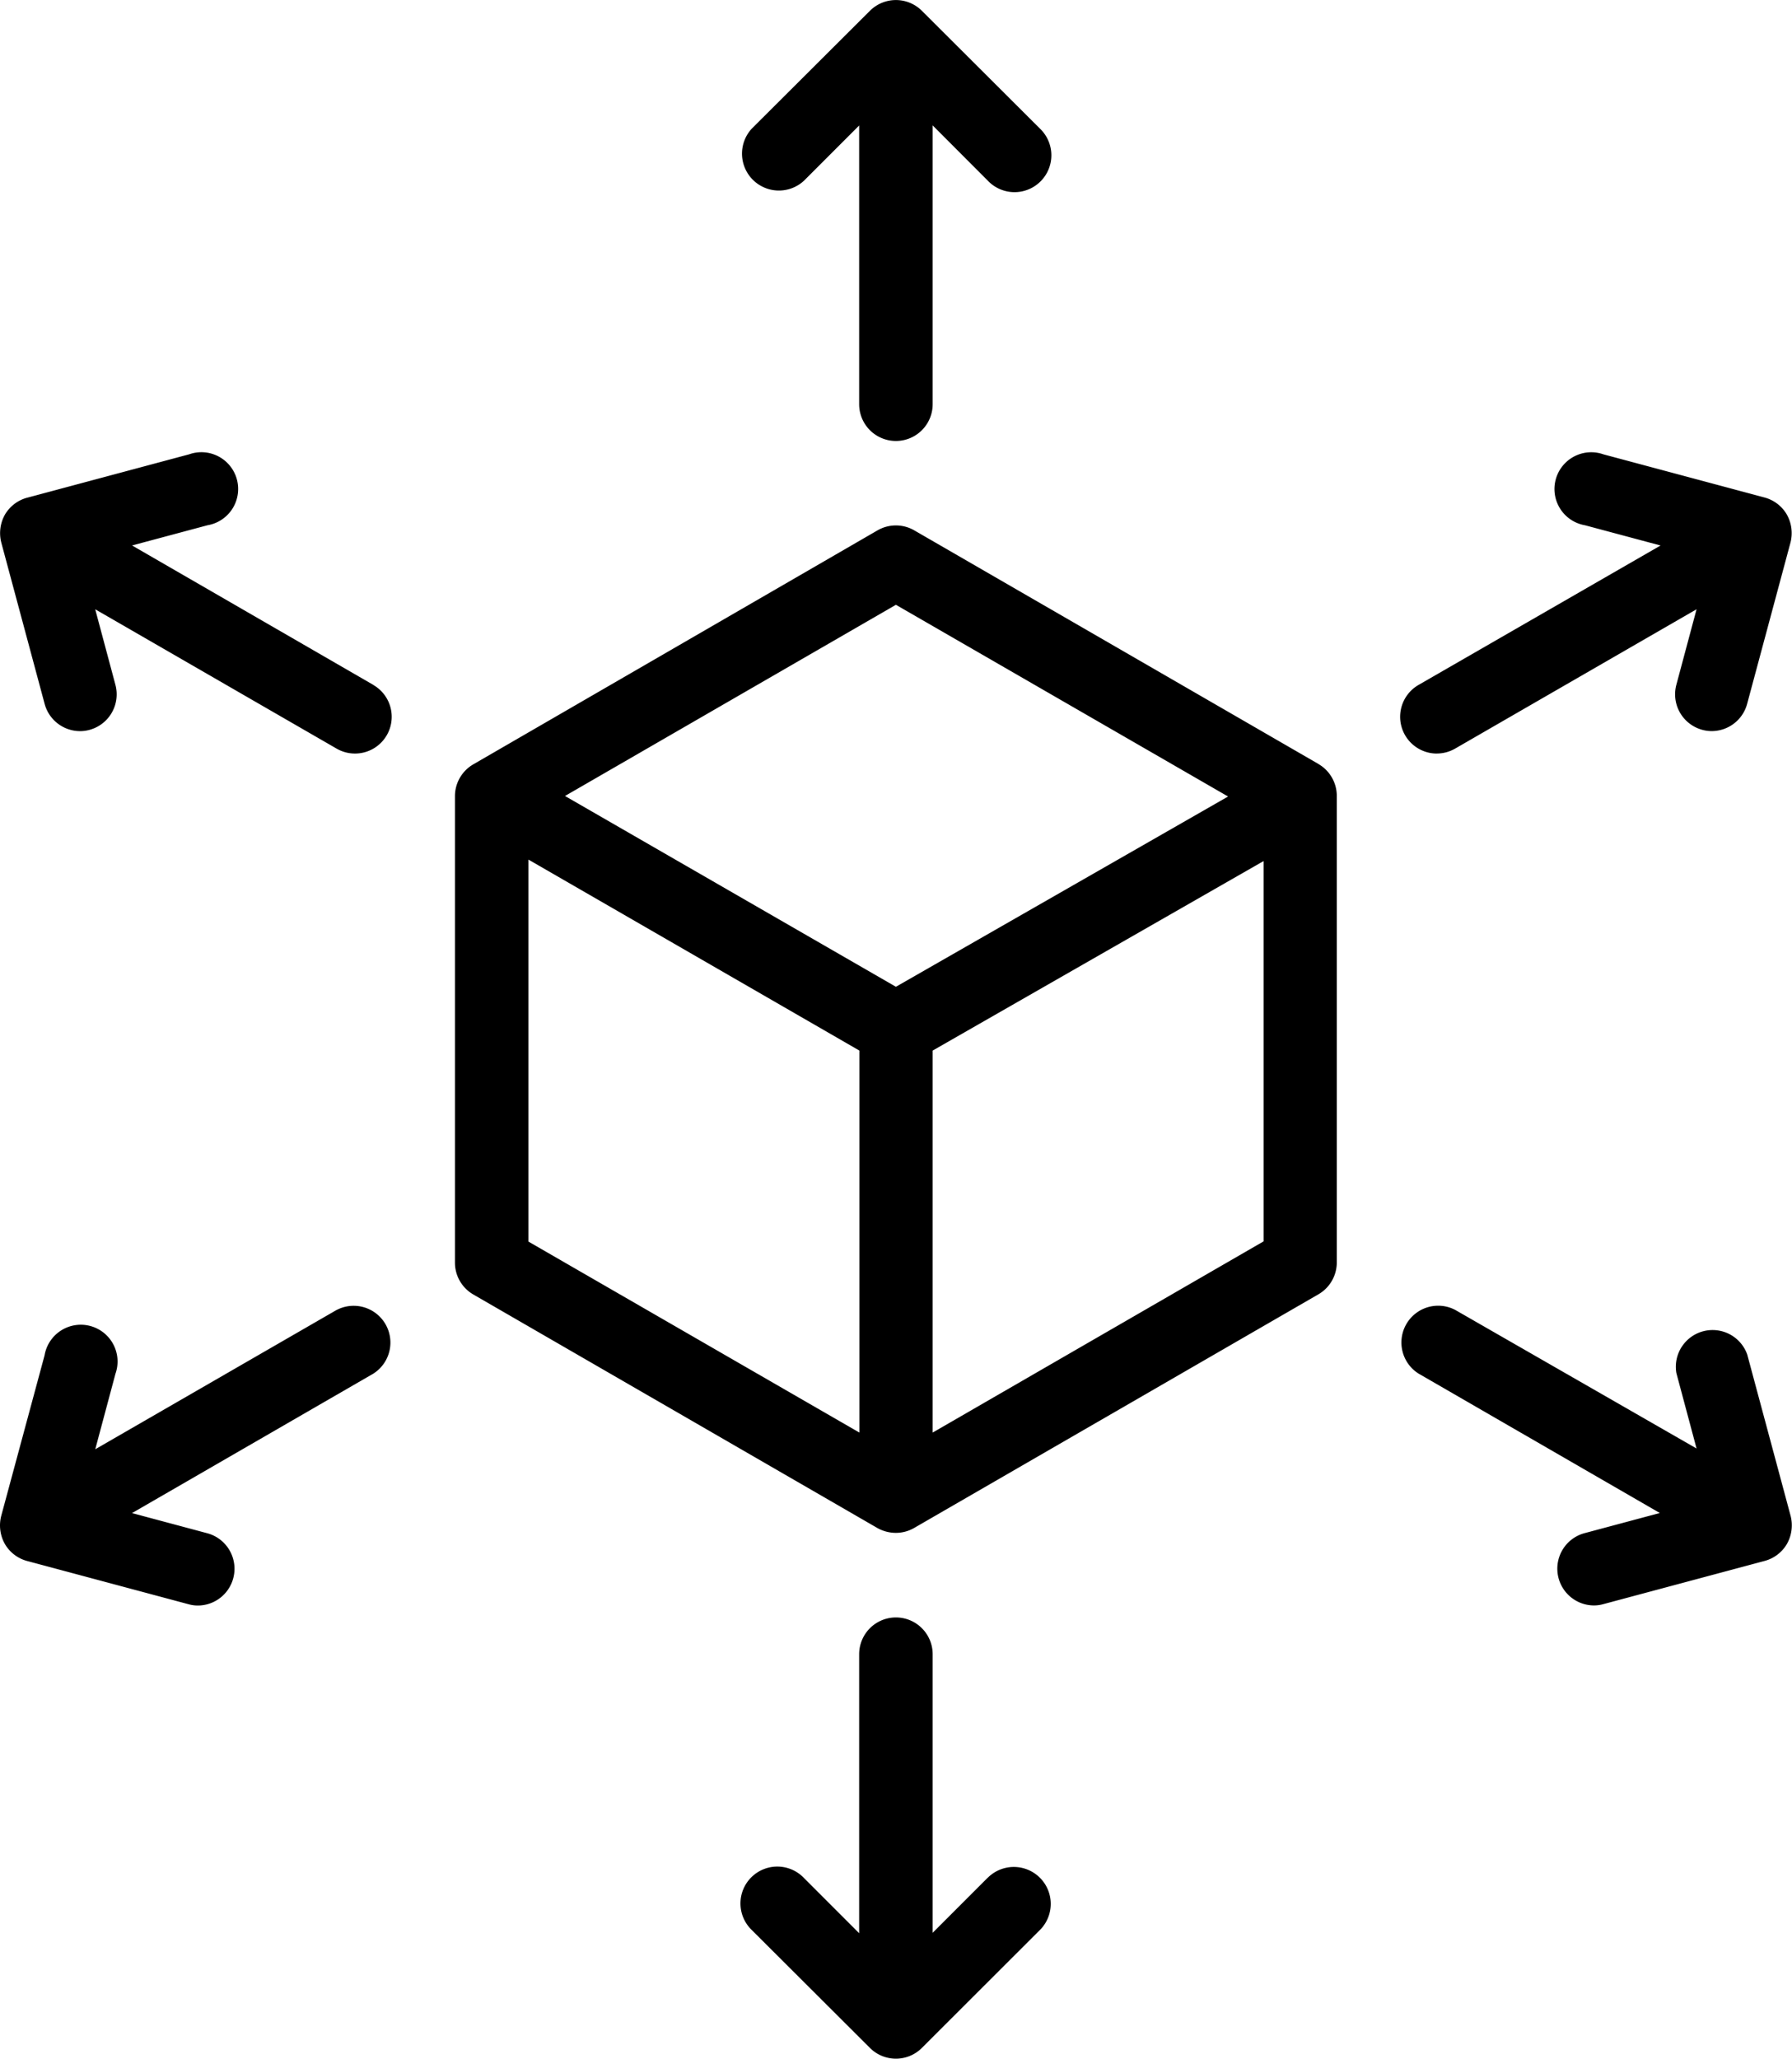
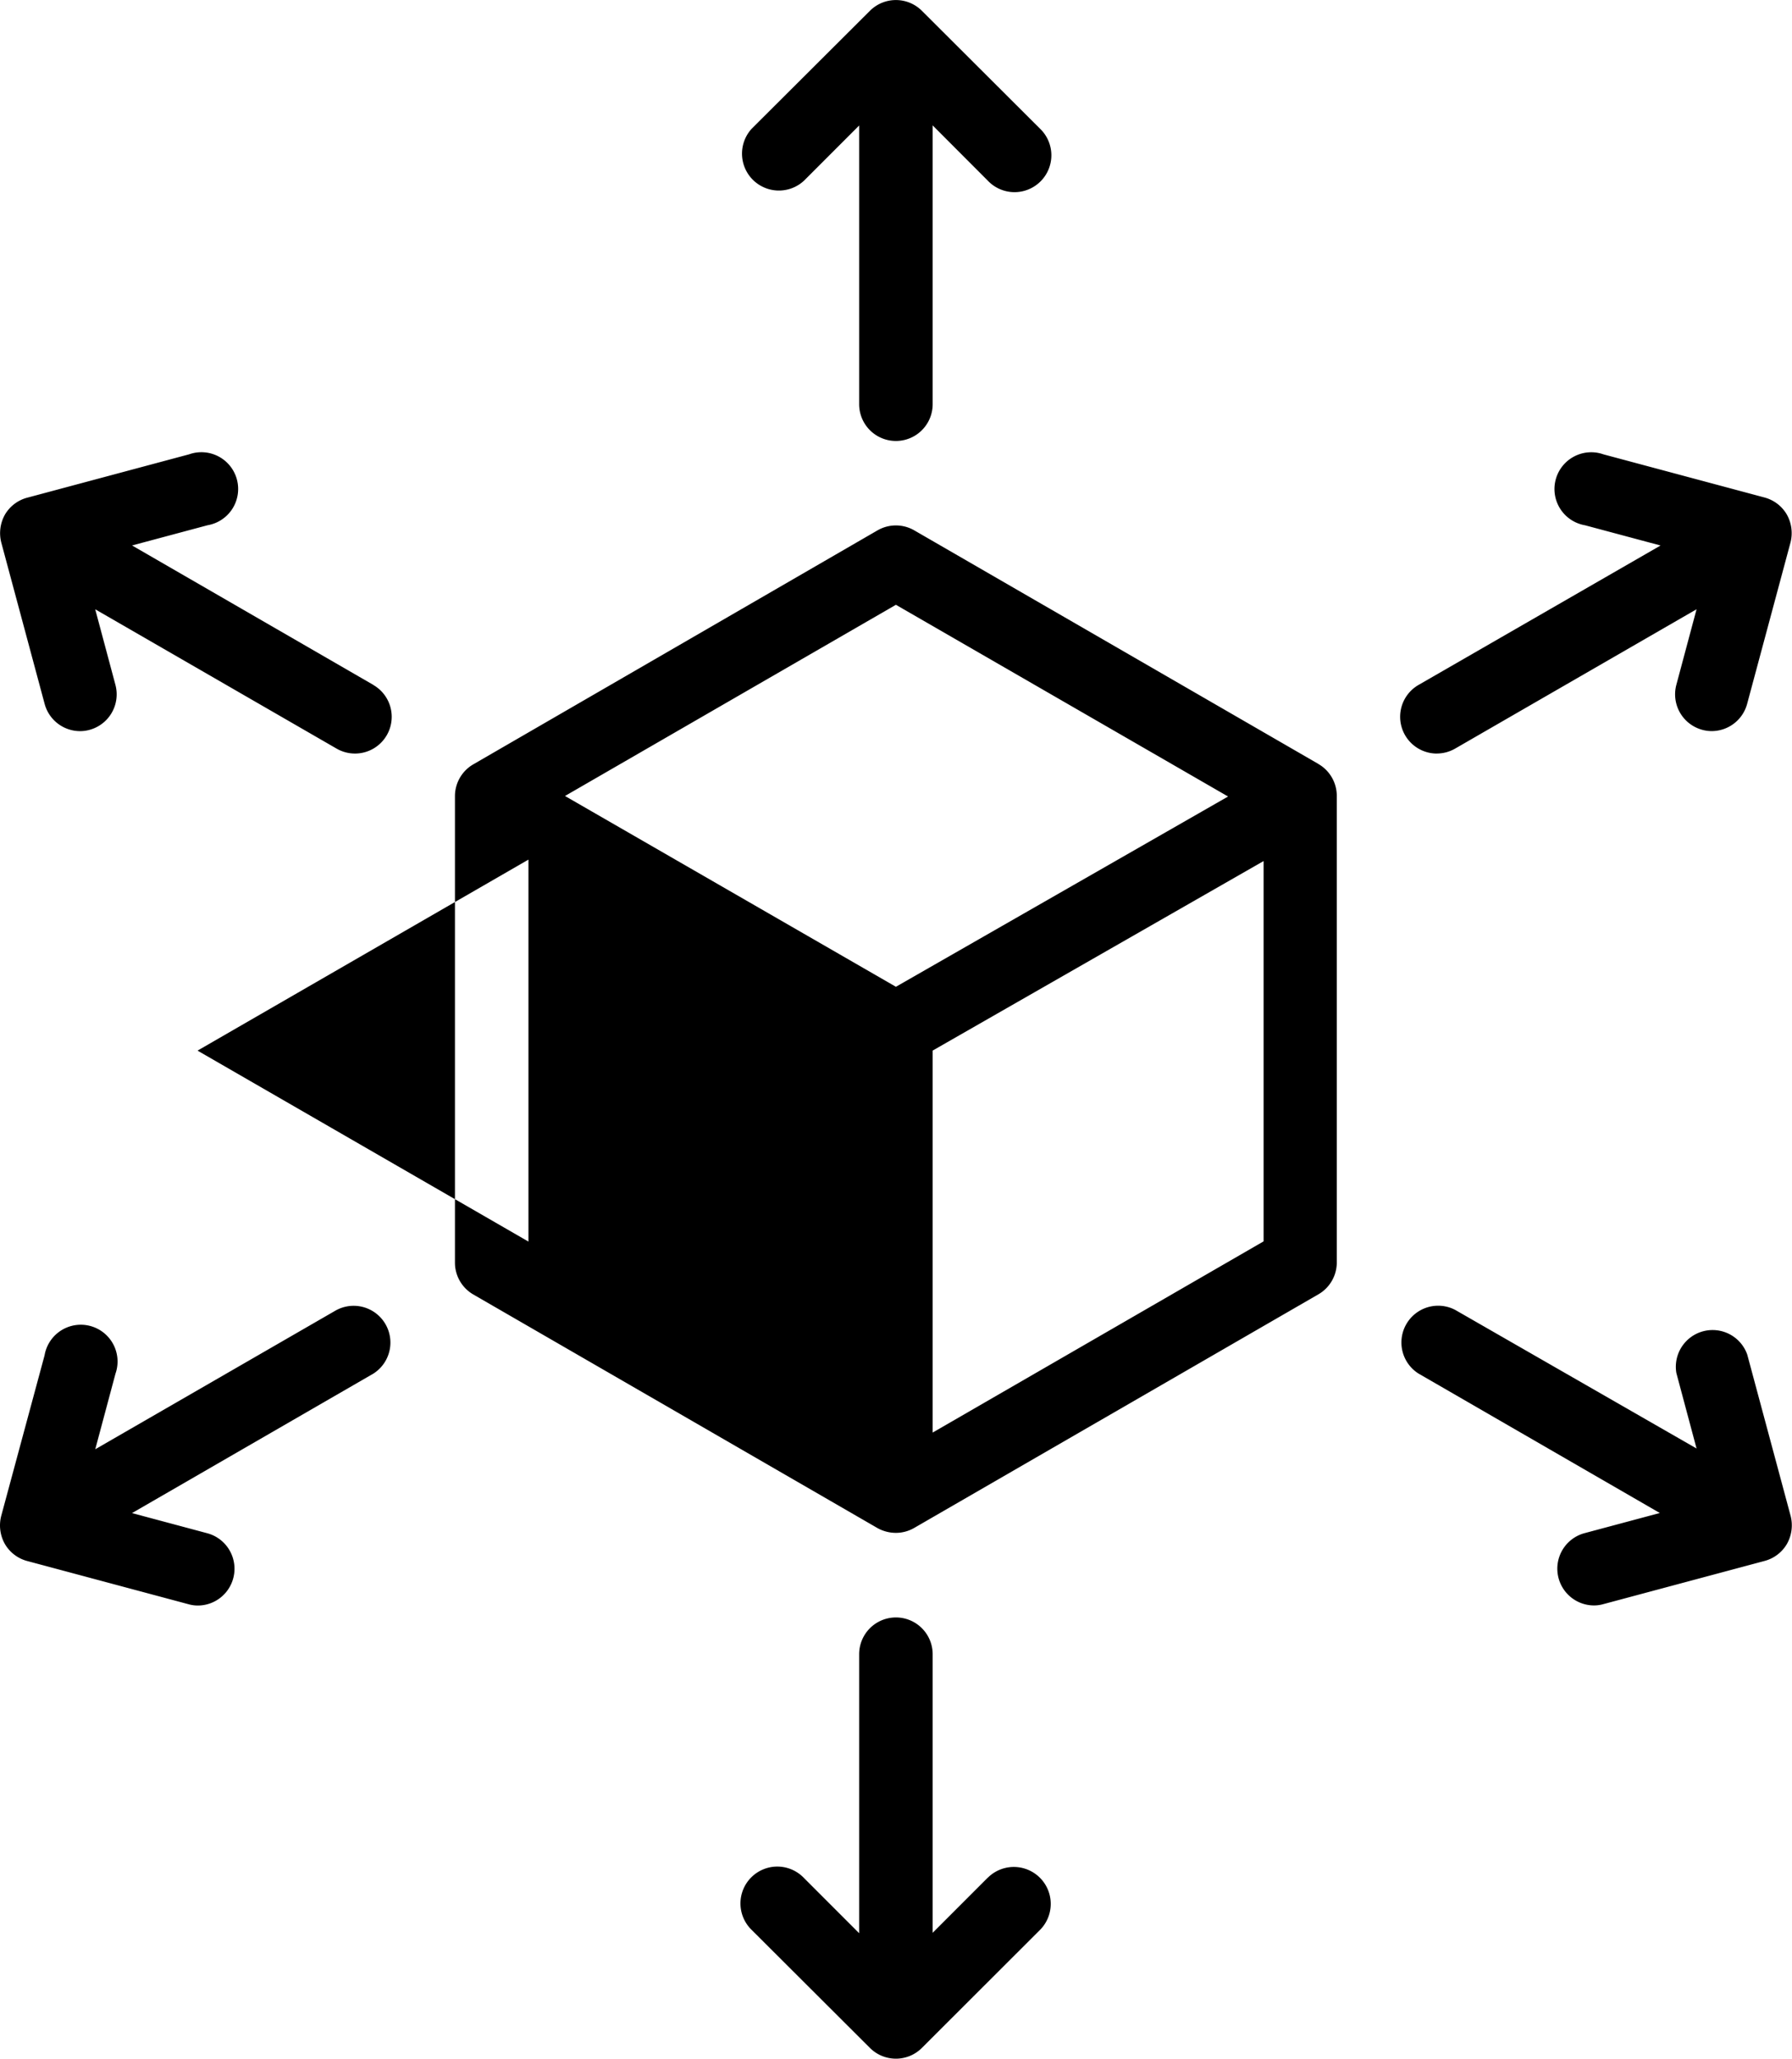
<svg xmlns="http://www.w3.org/2000/svg" width="40.614" height="46.633" viewBox="0 0 40.614 46.633">
  <g id="scalability-flexibilityIcon" transform="translate(-15.236 -8.008)">
-     <path id="Path_3" data-name="Path 3" d="M45.118,25.314l-9.161-5.292a.833.833,0,0,0-.833,0l-9.161,5.3a.833.833,0,0,0-.416.72V36.611a.833.833,0,0,0,.416.72l9.161,5.292a.862.862,0,0,0,.416.108.833.833,0,0,0,.416-.112l9.161-5.292a.833.833,0,0,0,.416-.72V26.035a.833.833,0,0,0-.416-.72Zm-9.577-3.606,7.528,4.343-7.528,4.31-7.5-4.322ZM27.213,27.48l7.5,4.326v8.653l-7.5-4.326Zm9.161,12.979V31.806l7.5-4.293v8.615ZM33.459,12.1l1.249-1.249v6.313a.833.833,0,0,0,1.666,0V10.849L37.623,12.1a.835.835,0,1,0,1.183-1.178L36.128,8.251a.833.833,0,0,0-1.174,0L32.276,10.92A.836.836,0,0,0,33.459,12.1Zm4.164,38.441-1.249,1.249V45.48a.833.833,0,0,0-1.666,0V51.8l-1.249-1.249a.835.835,0,1,0-1.183,1.178L34.954,54.4a.833.833,0,0,0,1.174,0l2.677-2.673a.836.836,0,0,0-1.183-1.183ZM23.7,23.524l-5.471-3.16,1.711-.458a.833.833,0,1,0-.416-1.607l-3.656.979a.833.833,0,0,0-.52.387.858.858,0,0,0-.083.633l.983,3.656a.833.833,0,0,0,.8.616.8.8,0,0,0,.217-.029.833.833,0,0,0,.587-1.02l-.458-1.711,5.471,3.156a.832.832,0,0,0,.833-1.441ZM54.836,38.693a.833.833,0,0,0-1.607.416l.458,1.711-5.471-3.14a.833.833,0,0,0-.833,1.441l5.471,3.16-1.711.458a.833.833,0,0,0,.212,1.636.774.774,0,0,0,.217-.029l3.656-.979a.833.833,0,0,0,.508-.387.858.858,0,0,0,.083-.633ZM22.866,37.681l-5.471,3.156.458-1.711a.833.833,0,1,0-1.607-.416l-.983,3.639a.858.858,0,0,0,.083.633.833.833,0,0,0,.508.387l3.656.979a.774.774,0,0,0,.217.029.833.833,0,0,0,.212-1.636l-1.711-.458,5.471-3.16a.833.833,0,0,0-.833-1.441ZM47.8,25.077a.833.833,0,0,0,.416-.112l5.471-3.156-.458,1.711a.833.833,0,0,0,.587,1.02.8.8,0,0,0,.217.029.833.833,0,0,0,.8-.616l.983-3.656a.858.858,0,0,0-.083-.633.833.833,0,0,0-.508-.387L51.576,18.3a.833.833,0,1,0-.416,1.607l1.711.458-5.488,3.16a.833.833,0,0,0,.416,1.553Z" transform="translate(0)" />
+     <path id="Path_3" data-name="Path 3" d="M45.118,25.314l-9.161-5.292a.833.833,0,0,0-.833,0l-9.161,5.3a.833.833,0,0,0-.416.72V36.611a.833.833,0,0,0,.416.72l9.161,5.292a.862.862,0,0,0,.416.108.833.833,0,0,0,.416-.112l9.161-5.292a.833.833,0,0,0,.416-.72V26.035a.833.833,0,0,0-.416-.72Zm-9.577-3.606,7.528,4.343-7.528,4.31-7.5-4.322ZM27.213,27.48v8.653l-7.5-4.326Zm9.161,12.979V31.806l7.5-4.293v8.615ZM33.459,12.1l1.249-1.249v6.313a.833.833,0,0,0,1.666,0V10.849L37.623,12.1a.835.835,0,1,0,1.183-1.178L36.128,8.251a.833.833,0,0,0-1.174,0L32.276,10.92A.836.836,0,0,0,33.459,12.1Zm4.164,38.441-1.249,1.249V45.48a.833.833,0,0,0-1.666,0V51.8l-1.249-1.249a.835.835,0,1,0-1.183,1.178L34.954,54.4a.833.833,0,0,0,1.174,0l2.677-2.673a.836.836,0,0,0-1.183-1.183ZM23.7,23.524l-5.471-3.16,1.711-.458a.833.833,0,1,0-.416-1.607l-3.656.979a.833.833,0,0,0-.52.387.858.858,0,0,0-.083.633l.983,3.656a.833.833,0,0,0,.8.616.8.8,0,0,0,.217-.029.833.833,0,0,0,.587-1.02l-.458-1.711,5.471,3.156a.832.832,0,0,0,.833-1.441ZM54.836,38.693a.833.833,0,0,0-1.607.416l.458,1.711-5.471-3.14a.833.833,0,0,0-.833,1.441l5.471,3.16-1.711.458a.833.833,0,0,0,.212,1.636.774.774,0,0,0,.217-.029l3.656-.979a.833.833,0,0,0,.508-.387.858.858,0,0,0,.083-.633ZM22.866,37.681l-5.471,3.156.458-1.711a.833.833,0,1,0-1.607-.416l-.983,3.639a.858.858,0,0,0,.083.633.833.833,0,0,0,.508.387l3.656.979a.774.774,0,0,0,.217.029.833.833,0,0,0,.212-1.636l-1.711-.458,5.471-3.16a.833.833,0,0,0-.833-1.441ZM47.8,25.077a.833.833,0,0,0,.416-.112l5.471-3.156-.458,1.711a.833.833,0,0,0,.587,1.02.8.8,0,0,0,.217.029.833.833,0,0,0,.8-.616l.983-3.656a.858.858,0,0,0-.083-.633.833.833,0,0,0-.508-.387L51.576,18.3a.833.833,0,1,0-.416,1.607l1.711.458-5.488,3.16a.833.833,0,0,0,.416,1.553Z" transform="translate(0)" />
  </g>
</svg>